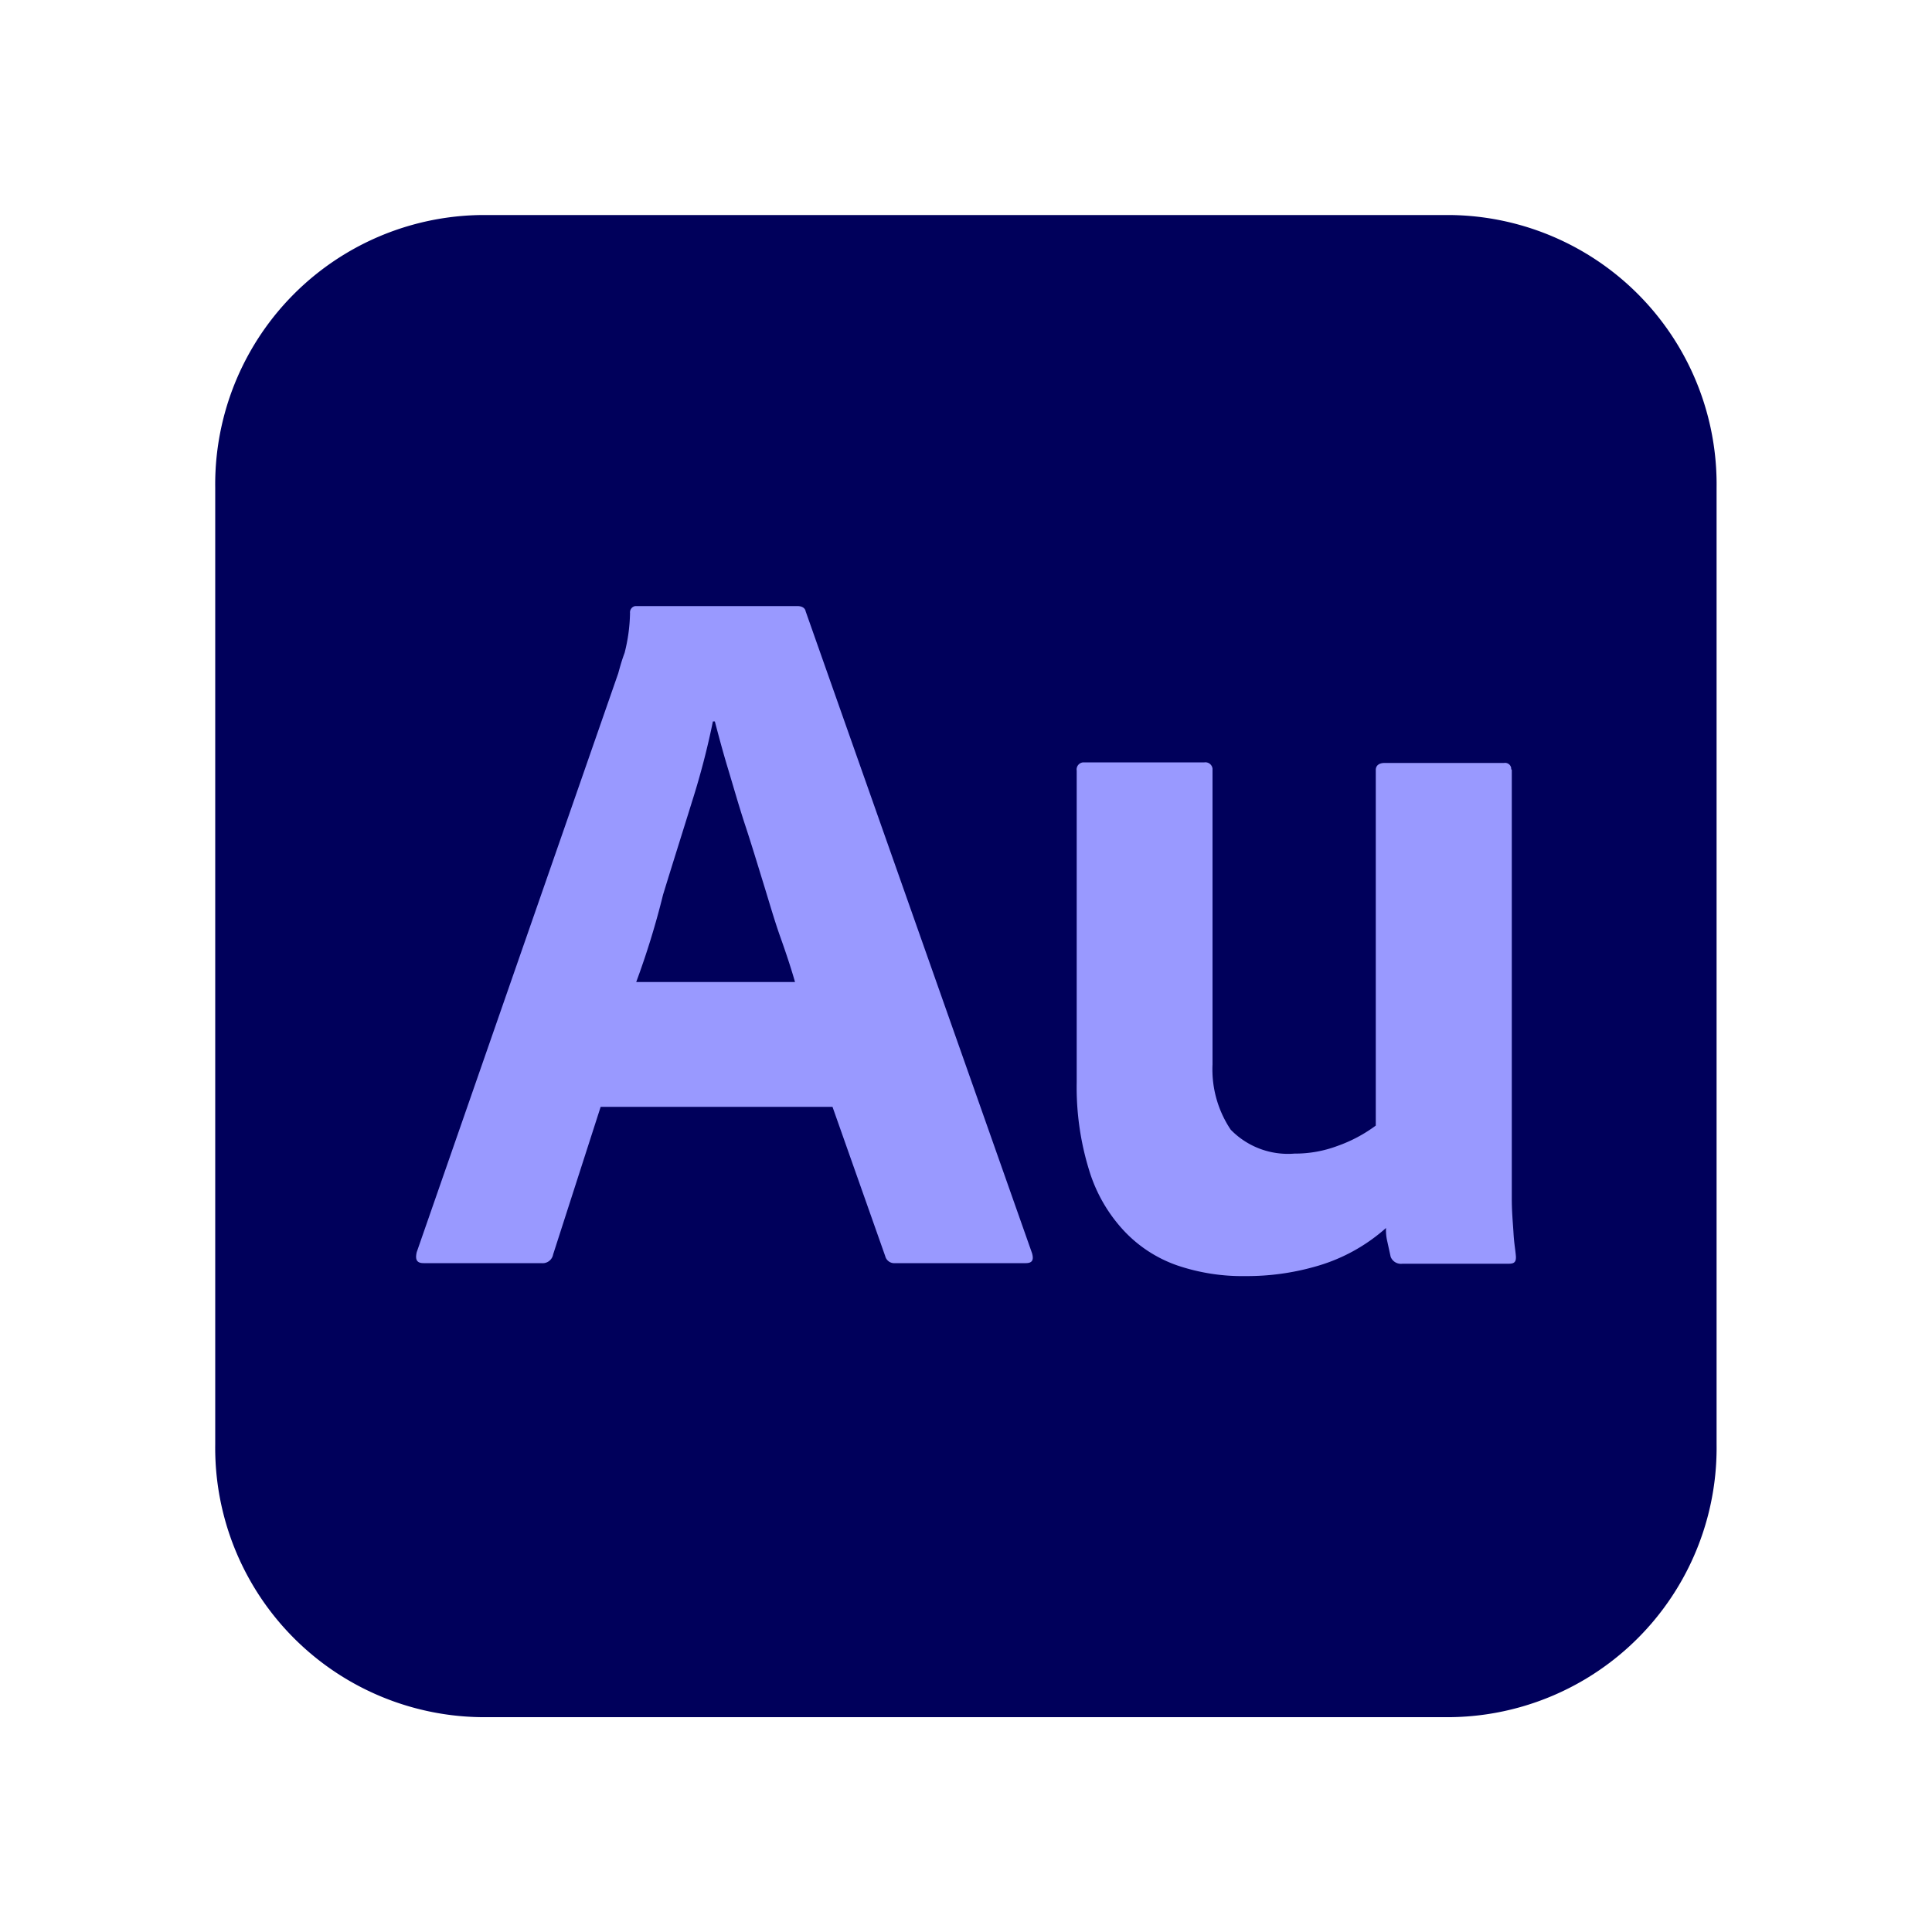
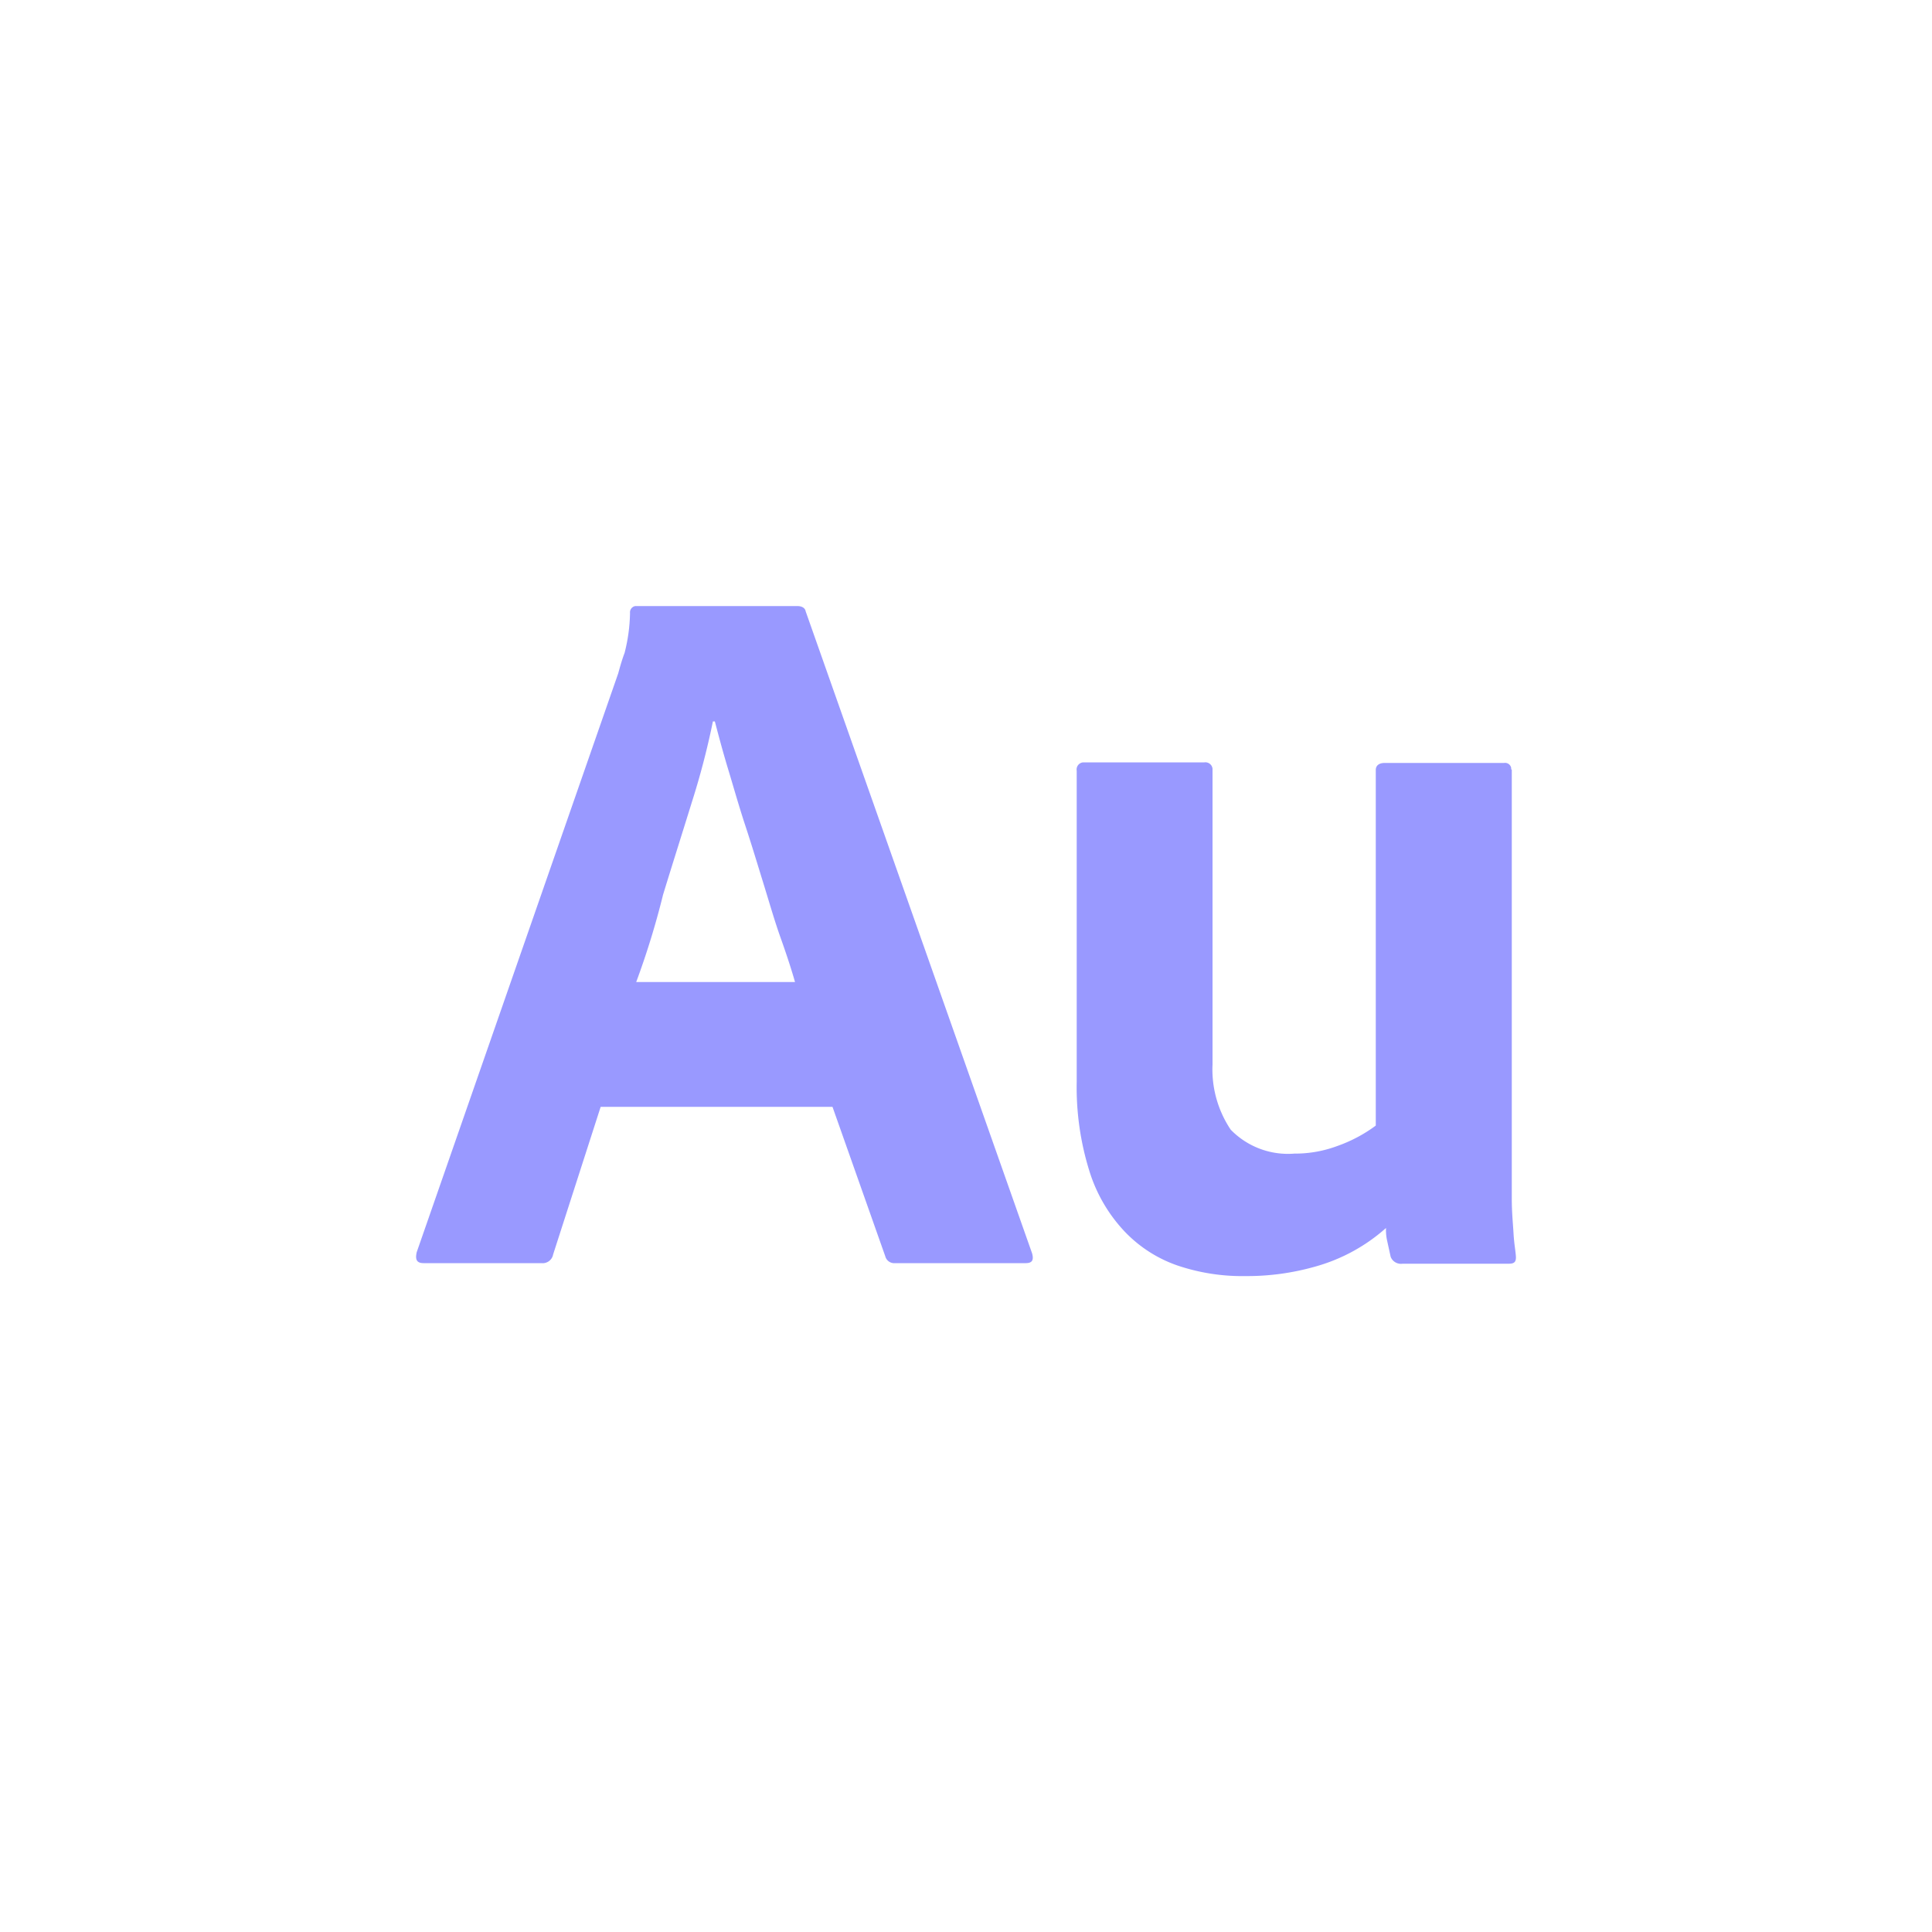
<svg xmlns="http://www.w3.org/2000/svg" id="Calque_1" data-name="Calque 1" viewBox="0 0 100 100">
  <defs>
    <style>.cls-1{fill:#00005b;}.cls-2{fill:#99f;}</style>
  </defs>
  <g id="Layer_2" data-name="Layer 2">
    <g id="Surfaces">
      <g id="Photo_Surface" data-name="Photo Surface">
        <g id="Outline_no_shadow" data-name="Outline no shadow">
-           <path class="cls-1" d="M24.9,11.13H75.09A13.94,13.94,0,0,1,88.85,25.25V74.76A13.94,13.94,0,0,1,75.09,88.88H24.9A13.94,13.94,0,0,1,11.14,74.76V25.25A13.94,13.94,0,0,1,24.9,11.13Z" />
-         </g>
+           </g>
      </g>
    </g>
  </g>
  <path class="cls-2" d="M43.09,57.29h-12l-2.46,7.64a.55.55,0,0,1-.6.45h-6.1c-.36,0-.45-.18-.36-.57L32,34.85c.09-.33.18-.66.33-1.06a8.89,8.89,0,0,0,.28-2.06.33.33,0,0,1,.27-.36h8.4c.21,0,.39.09.42.27L53.42,64.87c.1.36,0,.51-.33.51H46.33a.48.48,0,0,1-.51-.36ZM32.93,50.83h8.22c-.19-.67-.46-1.49-.76-2.33s-.58-1.82-.88-2.79-.61-2-.94-3-.61-2-.88-2.89S37.2,38.1,37,37.34H36.9a40.2,40.2,0,0,1-1.09,4.18c-.48,1.55-1,3.19-1.49,4.79a41.88,41.88,0,0,1-1.39,4.52Z" />
  <path class="cls-2" d="M78.25,39.85V59.71c0,.88,0,1.64,0,2.34s.06,1.27.09,1.79.09.81.12,1.15-.09.42-.37.42H72.59a.57.57,0,0,1-.61-.36l-.18-.82a2.5,2.5,0,0,1-.06-.67,9.21,9.21,0,0,1-3.67,2,12.89,12.89,0,0,1-3.61.49,10.46,10.46,0,0,1-3.52-.55,6.87,6.87,0,0,1-2.76-1.79,8,8,0,0,1-1.81-3.15A14.56,14.56,0,0,1,55.73,56V39.89a.37.37,0,0,1,.33-.43h6.28a.37.37,0,0,1,.42.33V55.1a5.6,5.6,0,0,0,.94,3.37A4.13,4.13,0,0,0,67,59.71a6.24,6.24,0,0,0,2.21-.39,7.52,7.52,0,0,0,2-1.06V39.85c0-.21.15-.36.46-.36h6.18a.32.32,0,0,1,.37.27A.09.09,0,0,0,78.25,39.85Z" />
</svg>